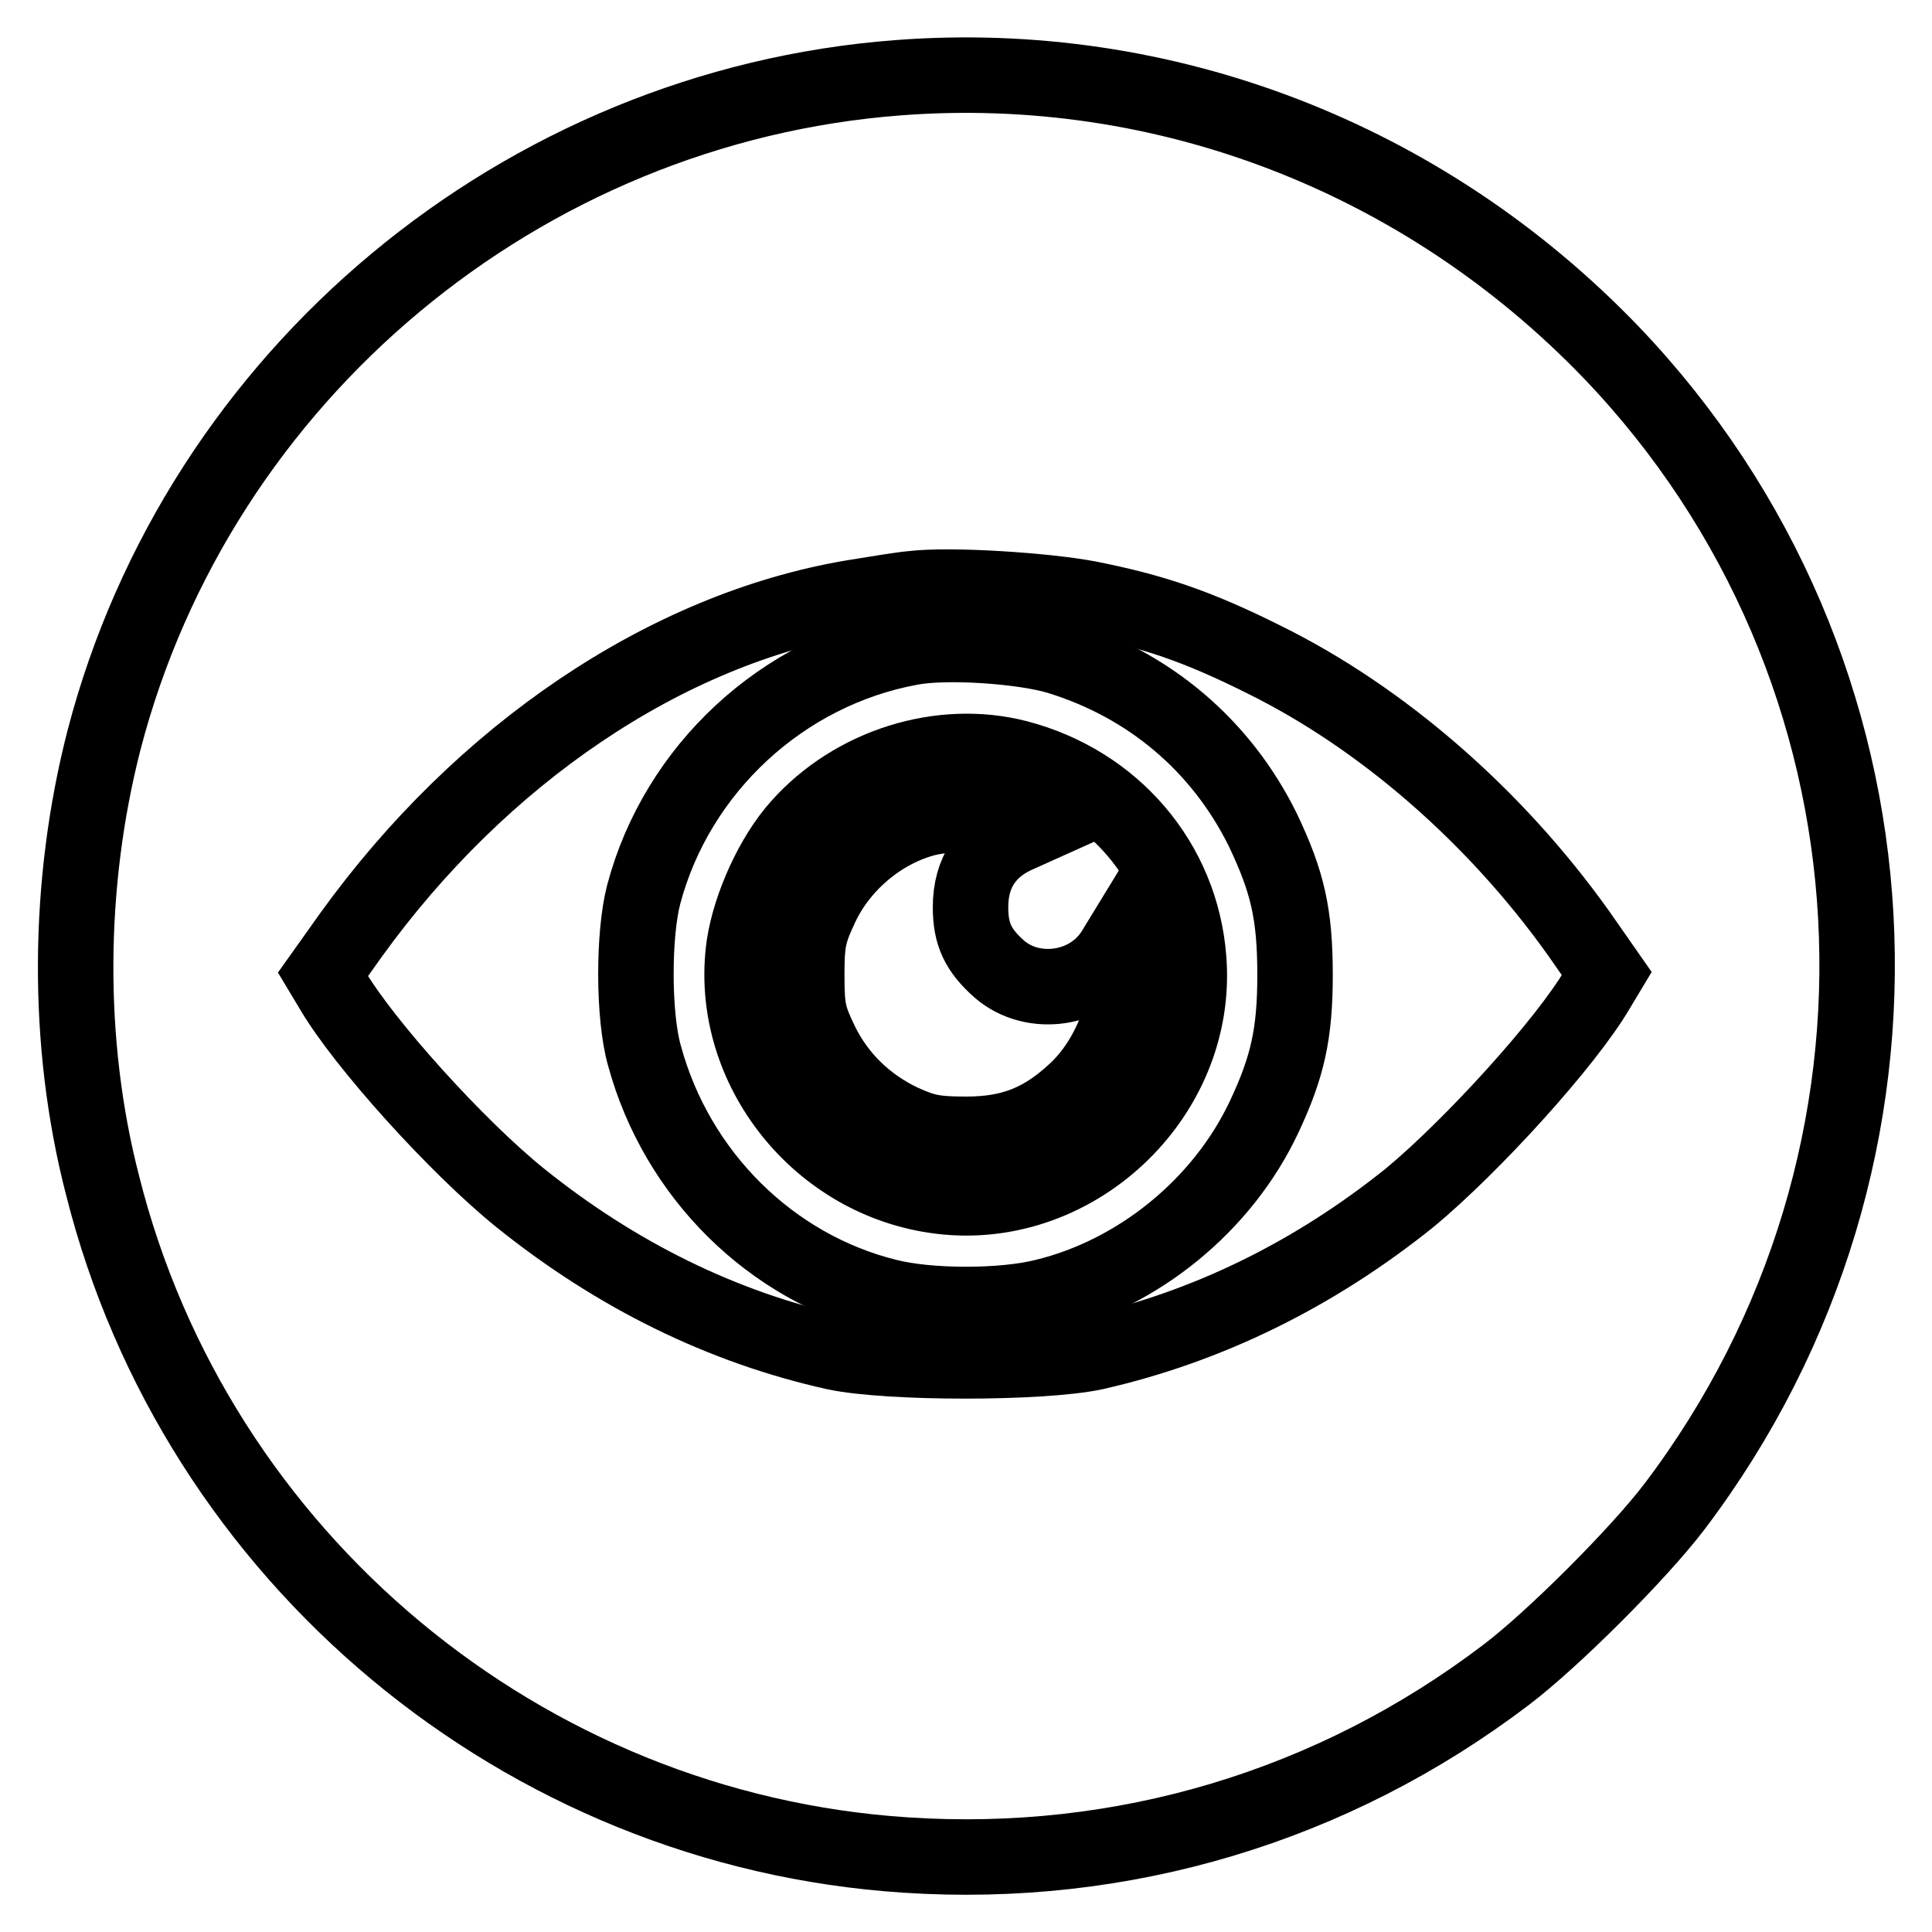
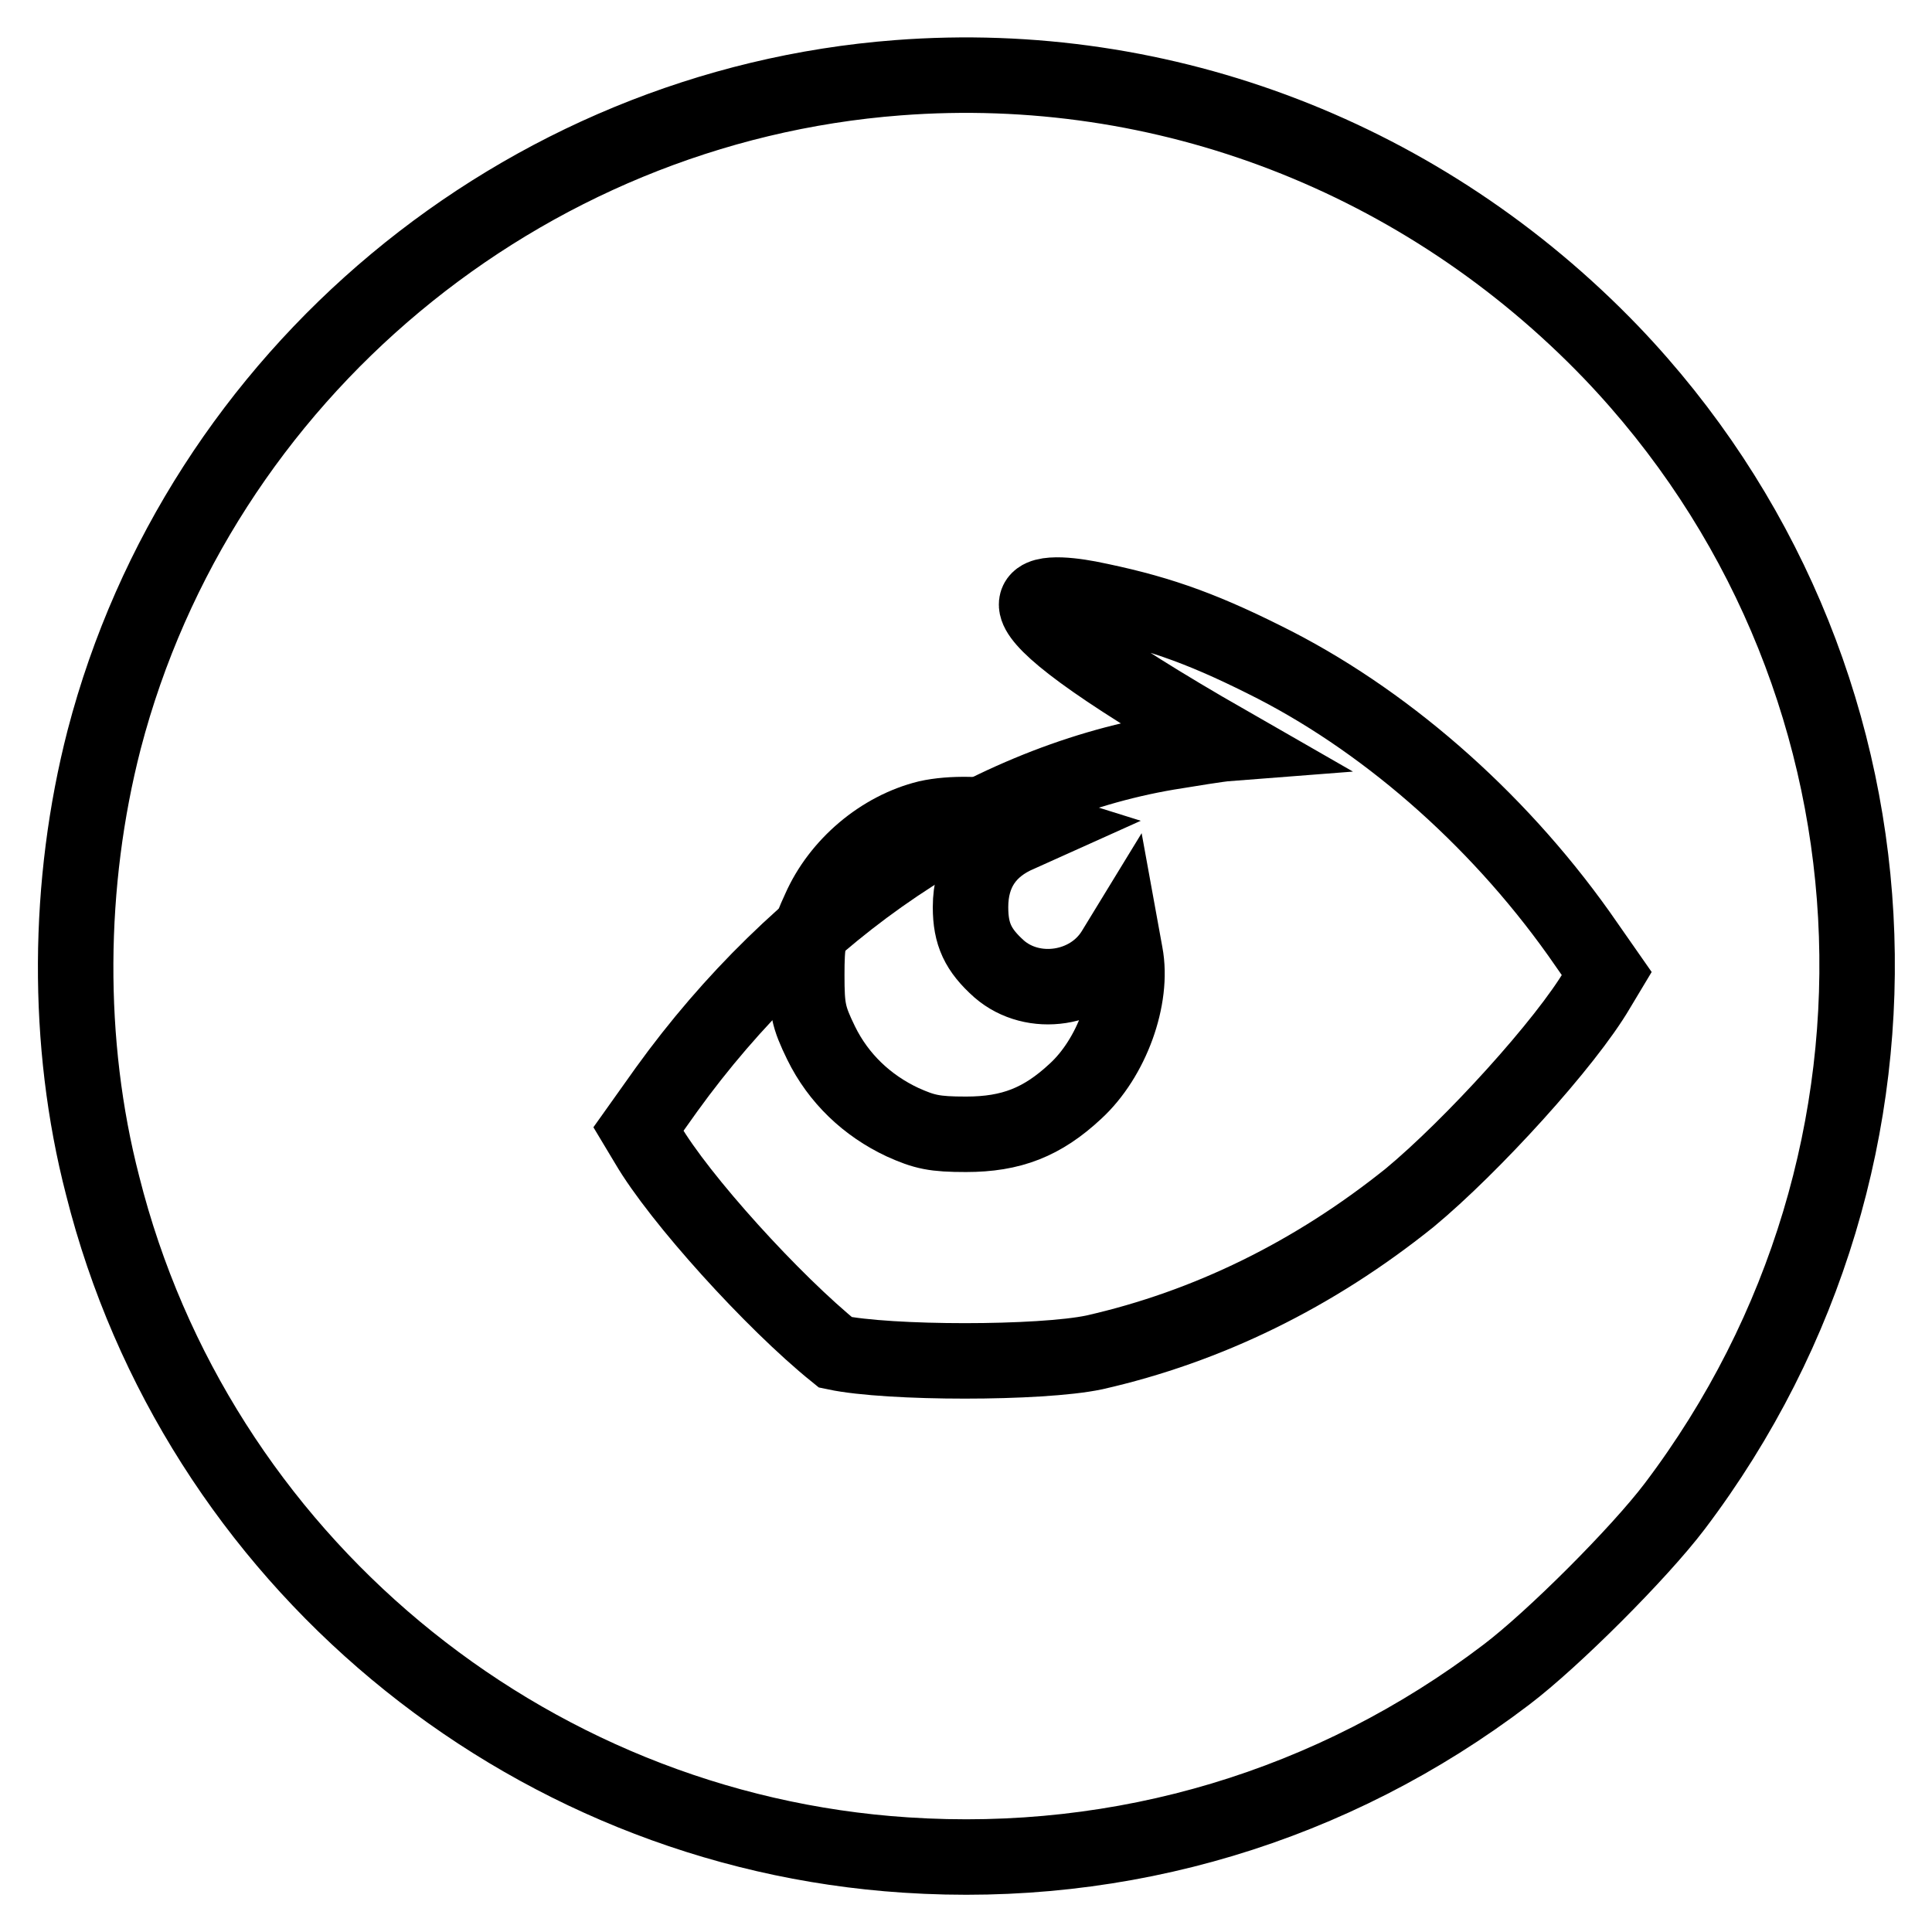
<svg xmlns="http://www.w3.org/2000/svg" version="1.1" x="0px" y="0px" viewBox="0 0 256 256" enable-background="new 0 0 256 256" xml:space="preserve">
  <g>
    <g>
      <g>
-         <path stroke-width="10" fill-opacity="0" stroke="#000000" d="M119,10.3C69.1,14.1,26.4,49.7,13.8,98c-4.9,19-5.1,40.2-0.2,59.1c12.4,49.3,55.7,85.4,106.4,88.7c28.7,1.9,56.6-6.4,79.6-23.9c6.2-4.7,17.6-16.1,22.3-22.3c35.2-46.5,31.6-111.1-8.4-152.9C188.7,20.9,154.3,7.6,119,10.3z M144.2,79.3c8.6,1.7,14.5,3.7,23.3,8.1c15.6,7.7,30.6,20.7,41.7,36.3l3.7,5.3l-1.2,2c-4.2,7.2-16.7,20.9-24.9,27.7c-12.7,10.2-26.8,17.1-41.8,20.5c-7.1,1.5-27.2,1.5-34.3,0c-14.9-3.3-29-10.2-41.8-20.5c-8.3-6.7-20.7-20.4-24.9-27.6l-1.2-2l3.7-5.2c17.3-24,41.7-40.5,66.4-44.7c3.1-0.5,6.7-1.1,8-1.2C125.9,77.4,138.3,78.2,144.2,79.3z" />
-         <path stroke-width="10" fill-opacity="0" stroke="#000000" d="M120.7,85.8c-17,3.1-31,16.1-35.4,32.7c-1.4,5.3-1.4,16.2,0.1,21.4c4.3,15.8,16.8,28.1,32.2,31.9c5.5,1.4,15.3,1.4,20.8,0c12.4-3,23.6-12.1,29.1-23.8c3.1-6.6,4.1-11,4.1-18.8c0-8.1-1-12.4-4.3-19.3c-5.5-11.1-15-19.2-27.1-22.9C135.5,85.6,125.4,84.9,120.7,85.8z M134.8,100.4c12.7,3.3,21.7,13.8,22.7,26.6c1.5,18.4-15.4,34.2-33.7,31.4c-15.9-2.4-27.4-17.5-25.2-33.1c0.8-5.3,3.8-11.9,7.3-15.8C113.1,101.4,124.7,97.8,134.8,100.4z" />
+         <path stroke-width="10" fill-opacity="0" stroke="#000000" d="M119,10.3C69.1,14.1,26.4,49.7,13.8,98c-4.9,19-5.1,40.2-0.2,59.1c12.4,49.3,55.7,85.4,106.4,88.7c28.7,1.9,56.6-6.4,79.6-23.9c6.2-4.7,17.6-16.1,22.3-22.3c35.2-46.5,31.6-111.1-8.4-152.9C188.7,20.9,154.3,7.6,119,10.3z M144.2,79.3c8.6,1.7,14.5,3.7,23.3,8.1c15.6,7.7,30.6,20.7,41.7,36.3l3.7,5.3l-1.2,2c-4.2,7.2-16.7,20.9-24.9,27.7c-12.7,10.2-26.8,17.1-41.8,20.5c-7.1,1.5-27.2,1.5-34.3,0c-8.3-6.7-20.7-20.4-24.9-27.6l-1.2-2l3.7-5.2c17.3-24,41.7-40.5,66.4-44.7c3.1-0.5,6.7-1.1,8-1.2C125.9,77.4,138.3,78.2,144.2,79.3z" />
        <path stroke-width="10" fill-opacity="0" stroke="#000000" d="M122.9,108.4c-6.1,1.5-11.7,6.2-14.3,12.1c-1.5,3.2-1.7,4.5-1.7,8.7c0,4.5,0.2,5.5,1.9,9c2.3,4.7,6.1,8.3,10.8,10.5c2.9,1.3,4.2,1.6,8.4,1.6c6,0,10.1-1.6,14.5-5.7c4.8-4.4,7.7-12.4,6.6-18.2l-0.4-2.2l-1.1,1.8c-3.2,5.2-10.7,6.3-15.2,2.4c-2.8-2.5-3.8-4.6-3.8-8.2c0-4.6,2.2-7.9,6.5-9.7l2-0.9l-3.2-1C130.6,107.8,126,107.7,122.9,108.4z" />
      </g>
    </g>
  </g>
</svg>